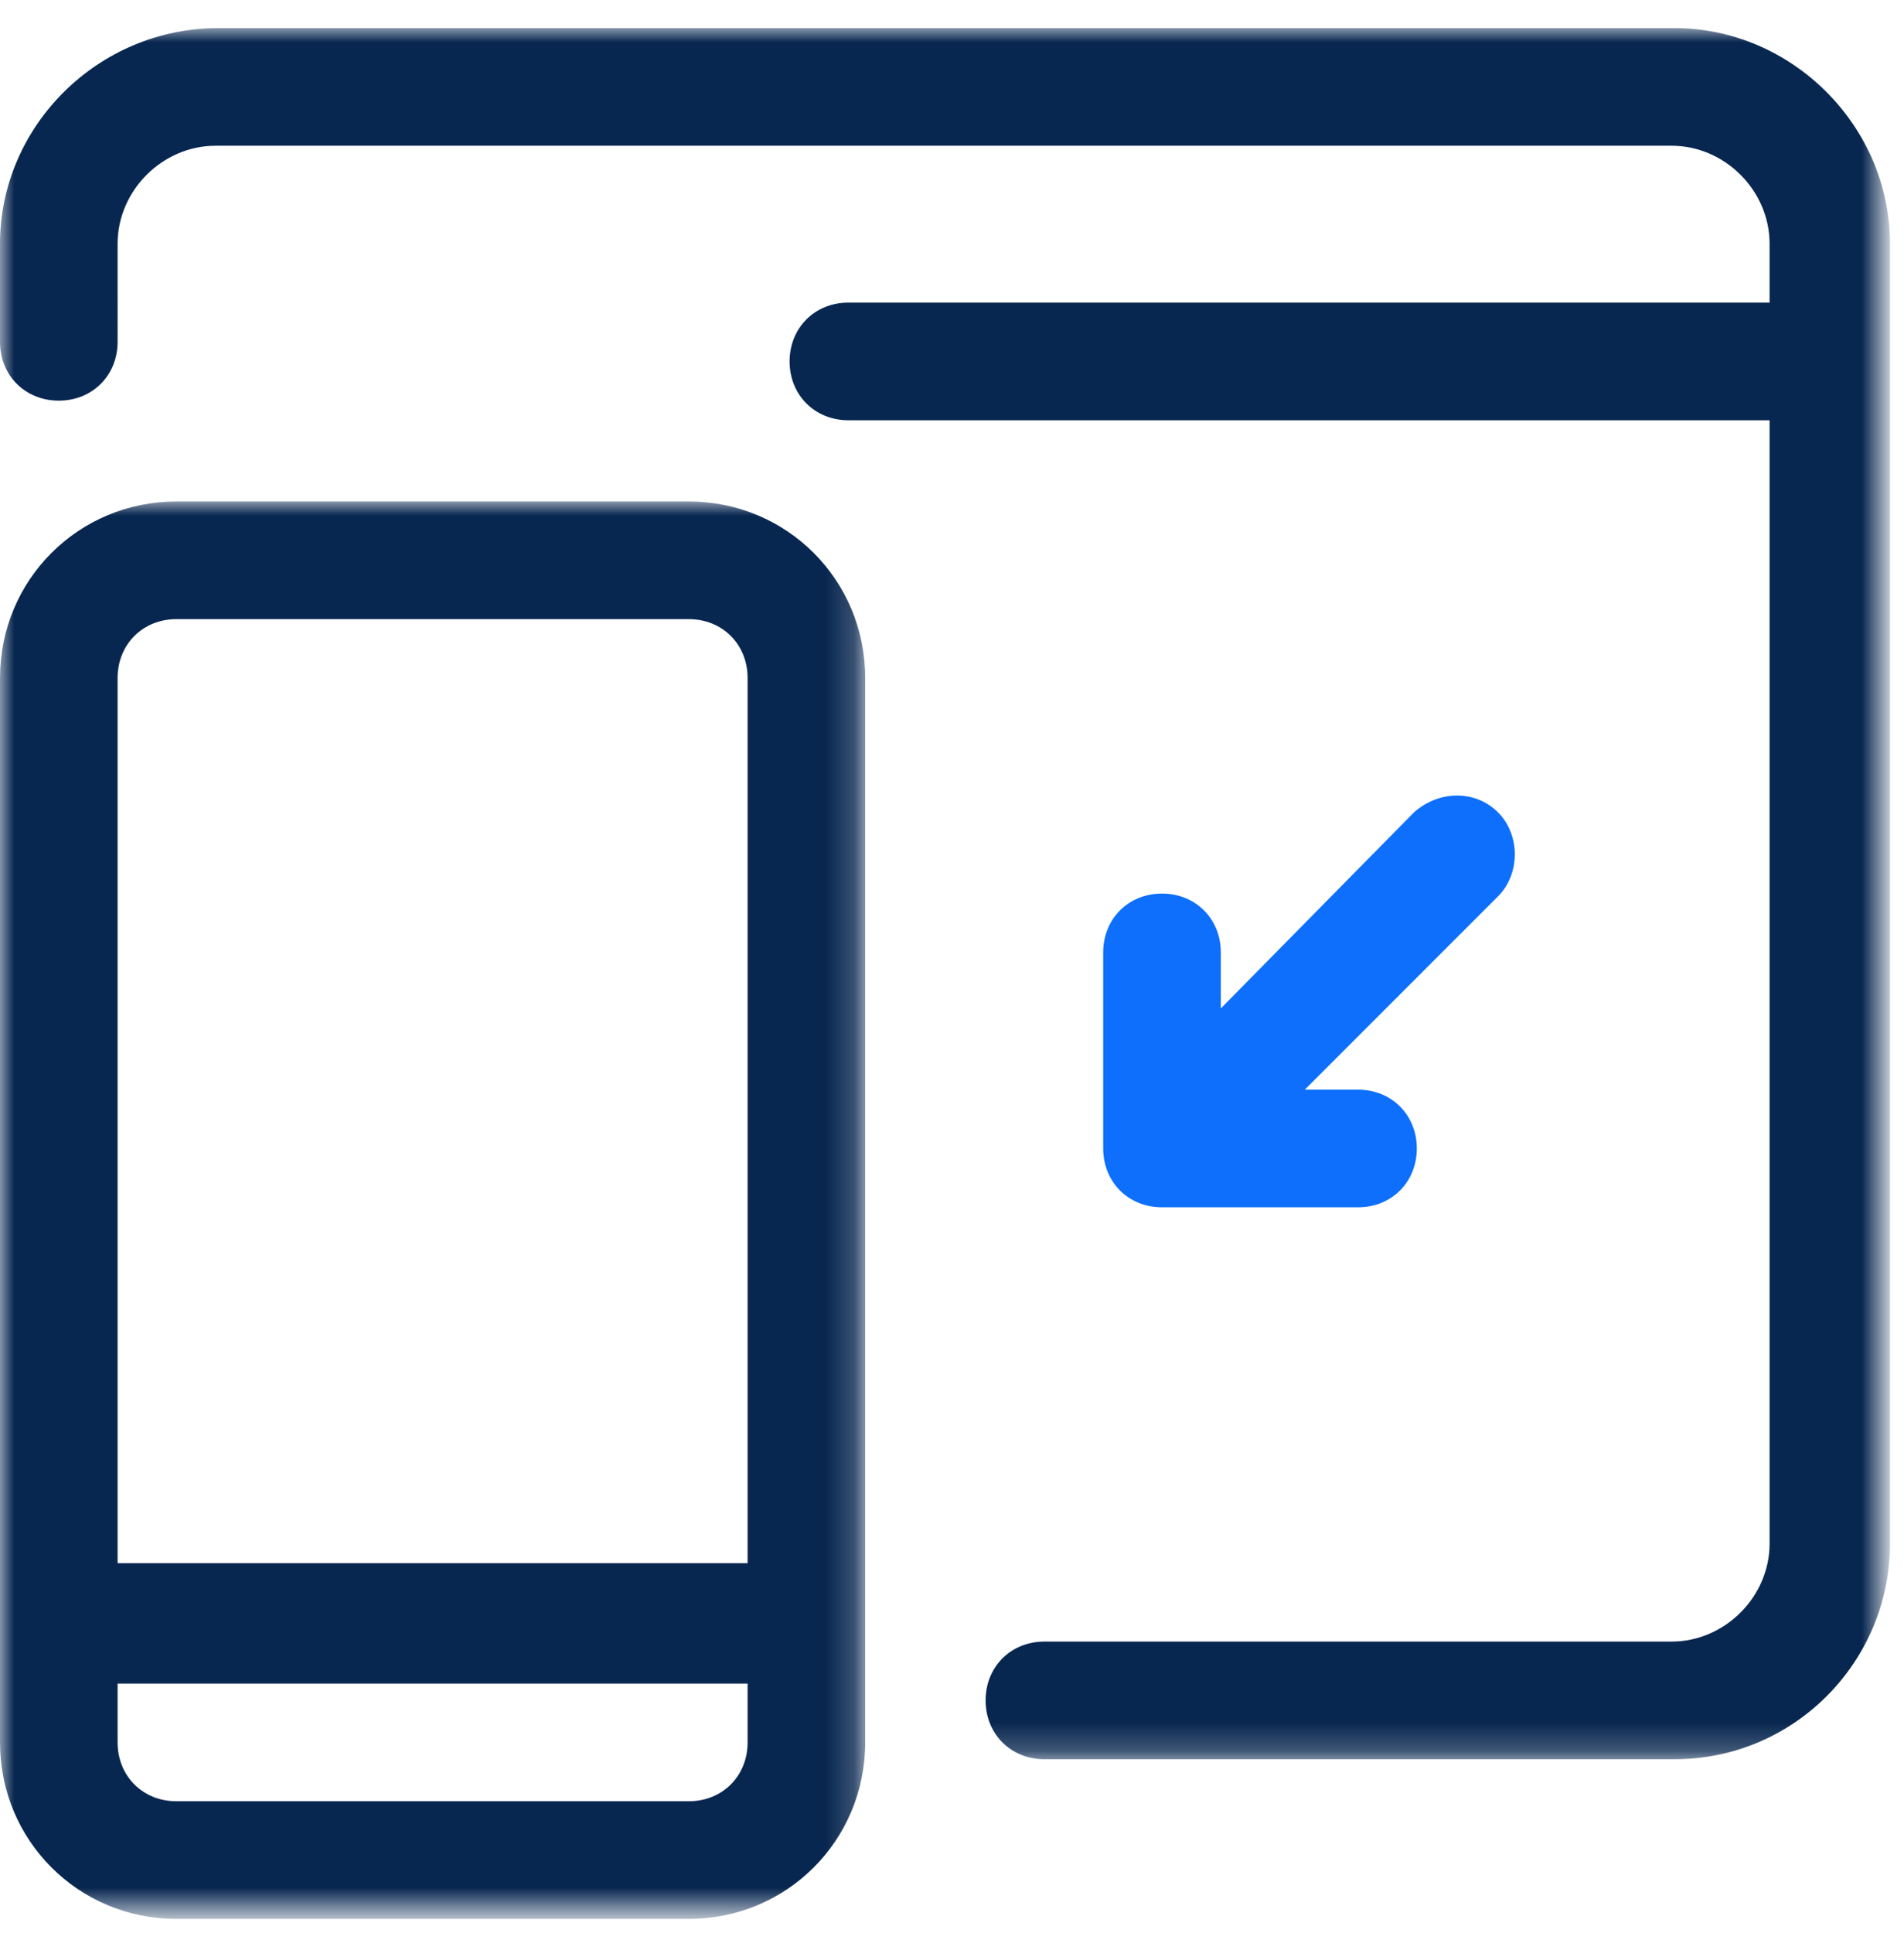
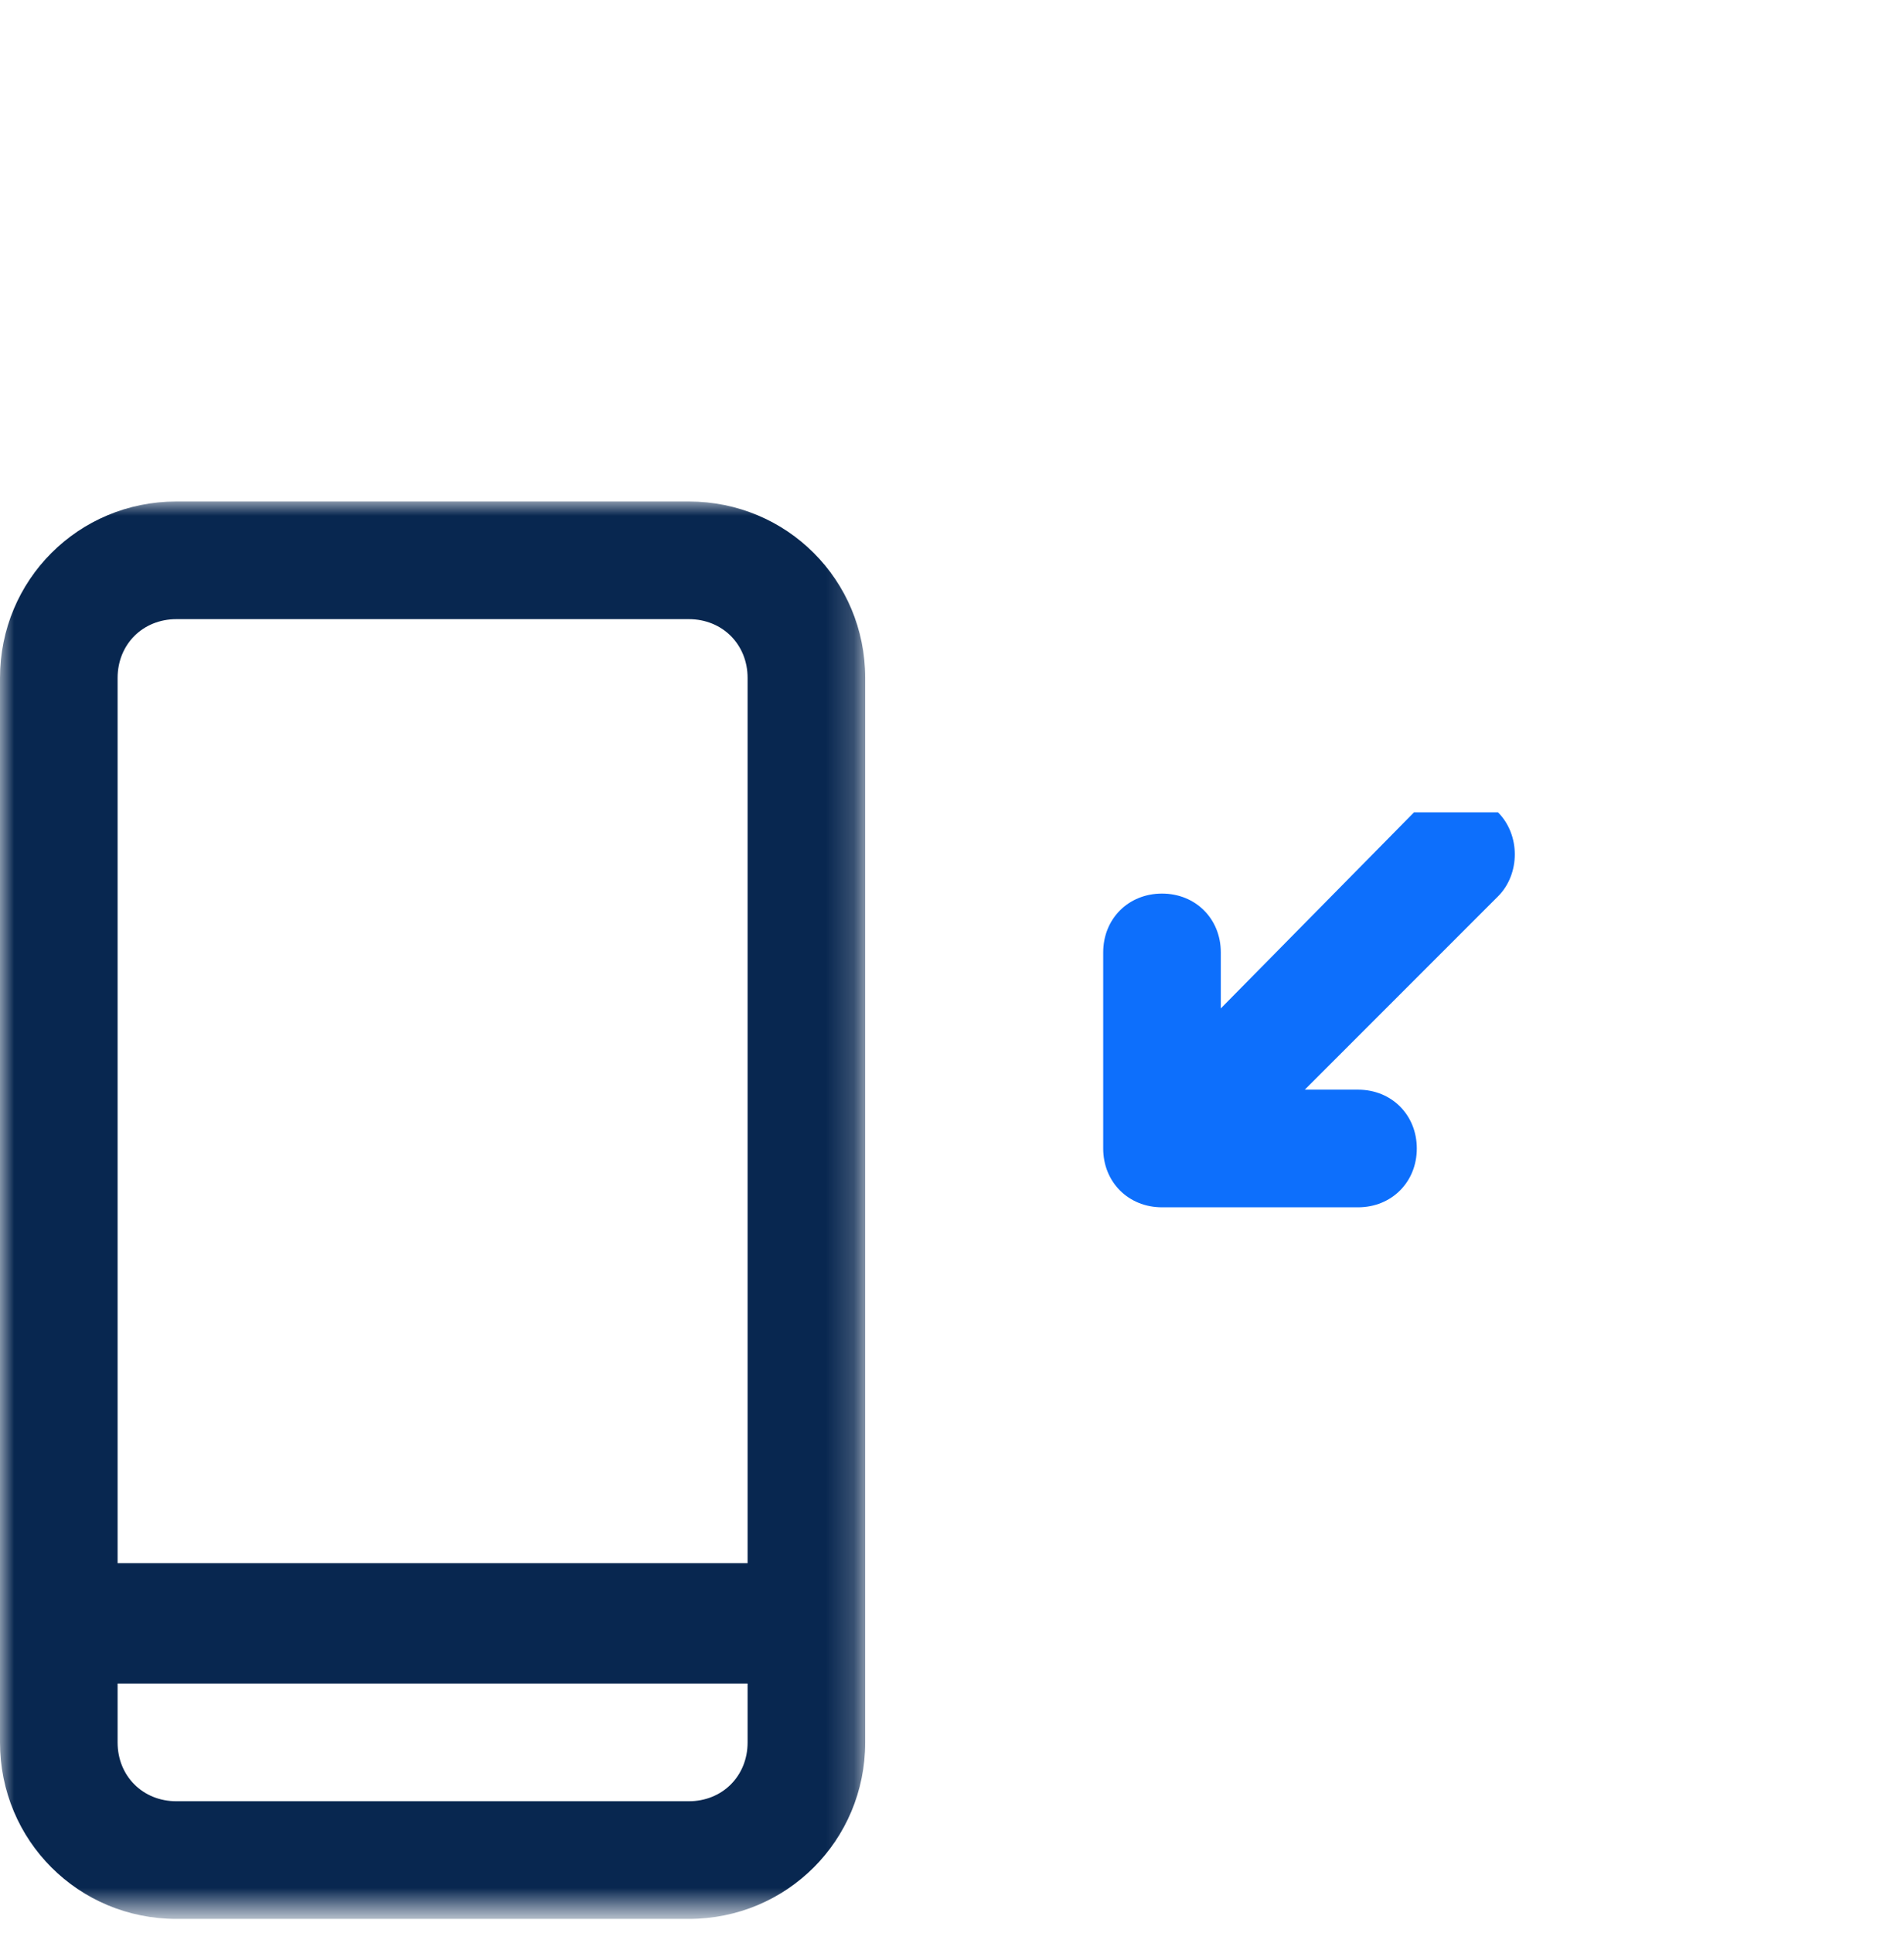
<svg xmlns="http://www.w3.org/2000/svg" version="1.1" id="Layer_1" x="0px" y="0px" viewBox="0 0 68 69" style="enable-background:new 0 0 68 69;" xml:space="preserve">
  <style type="text/css">
	.st0{filter:url(#Adobe_OpacityMaskFilter);}
	.st1{fill-rule:evenodd;clip-rule:evenodd;fill:#FFFFFF;}
	.st2{mask:url(#prefix__b_1_);fill-rule:evenodd;clip-rule:evenodd;fill:#082750;}
	.st3{fill-rule:evenodd;clip-rule:evenodd;fill:#0D6FFC;}
	.st4{filter:url(#Adobe_OpacityMaskFilter_1_);}
	.st5{mask:url(#prefix__d_1_);fill-rule:evenodd;clip-rule:evenodd;fill:#082750;}
</style>
  <g>
    <g transform="translate(0 17.503)">
      <defs>
        <filter id="Adobe_OpacityMaskFilter" filterUnits="userSpaceOnUse" x="0" y="0.4" width="30.9" height="50.6">
          <feColorMatrix type="matrix" values="1 0 0 0 0  0 1 0 0 0  0 0 1 0 0  0 0 0 1 0" />
        </filter>
      </defs>
      <mask maskUnits="userSpaceOnUse" x="0" y="0.4" width="30.9" height="50.6" id="prefix__b_1_">
        <g class="st0">
          <path id="prefix__a_1_" class="st1" d="M0,0.4h30.9V51H0V0.4z" />
        </g>
      </mask>
      <path class="st2" d="M26.7,38.3H4.2V6.7c0-1.2,0.9-2.1,2.1-2.1h18.3c1.2,0,2.1,0.9,2.1,2.1L26.7,38.3L26.7,38.3z M26.7,44.7    c0,1.2-0.9,2.1-2.1,2.1H6.3c-1.2,0-2.1-0.9-2.1-2.1v-2.1h22.5V44.7z M24.6,0.4H6.3C2.8,0.4,0,3.2,0,6.7v38C0,48.2,2.8,51,6.3,51    h18.3c3.5,0,6.3-2.8,6.3-6.3v-38C30.9,3.2,28.1,0.4,24.6,0.4z" />
    </g>
-     <path class="st3" d="M50.5,29L43.6,36V34c0-1.2-0.9-2.1-2.1-2.1c-1.2,0-2.1,0.9-2.1,2.1v7c0,1.2,0.9,2.1,2.1,2.1h7   c1.2,0,2.1-0.9,2.1-2.1c0-1.2-0.9-2.1-2.1-2.1h-1.9l6.9-6.9c0.8-0.8,0.8-2.2,0-3C52.7,28.2,51.4,28.2,50.5,29L50.5,29z" />
+     <path class="st3" d="M50.5,29L43.6,36V34c0-1.2-0.9-2.1-2.1-2.1c-1.2,0-2.1,0.9-2.1,2.1v7c0,1.2,0.9,2.1,2.1,2.1h7   c1.2,0,2.1-0.9,2.1-2.1c0-1.2-0.9-2.1-2.1-2.1h-1.9l6.9-6.9c0.8-0.8,0.8-2.2,0-3L50.5,29z" />
    <g transform="translate(0 .503)">
      <defs>
        <filter id="Adobe_OpacityMaskFilter_1_" filterUnits="userSpaceOnUse" x="0" y="0.5" width="67.5" height="61.9">
          <feColorMatrix type="matrix" values="1 0 0 0 0  0 1 0 0 0  0 0 1 0 0  0 0 0 1 0" />
        </filter>
      </defs>
      <mask maskUnits="userSpaceOnUse" x="0" y="0.5" width="67.5" height="61.9" id="prefix__d_1_">
        <g class="st4">
-           <path id="prefix__c_1_" class="st1" d="M0,0.5h67.5v61.9H0V0.5z" />
-         </g>
+           </g>
      </mask>
      <path class="st5" d="M59.8,0.5h-52C3.5,0.5,0,4,0,8.2v3.5c0,1.2,0.9,2.1,2.1,2.1c1.2,0,2.1-0.9,2.1-2.1V8.2c0-1.9,1.6-3.5,3.5-3.5    h52c1.9,0,3.5,1.6,3.5,3.5v2.1H30.3c-1.2,0-2.1,0.9-2.1,2.1c0,1.2,0.9,2.1,2.1,2.1h32.9v40.1c0,1.9-1.6,3.5-3.5,3.5H37.3    c-1.2,0-2.1,0.9-2.1,2.1s0.9,2.1,2.1,2.1h22.5c4.3,0,7.7-3.5,7.7-7.7V8.2C67.5,4,64,0.5,59.8,0.5" />
    </g>
  </g>
</svg>